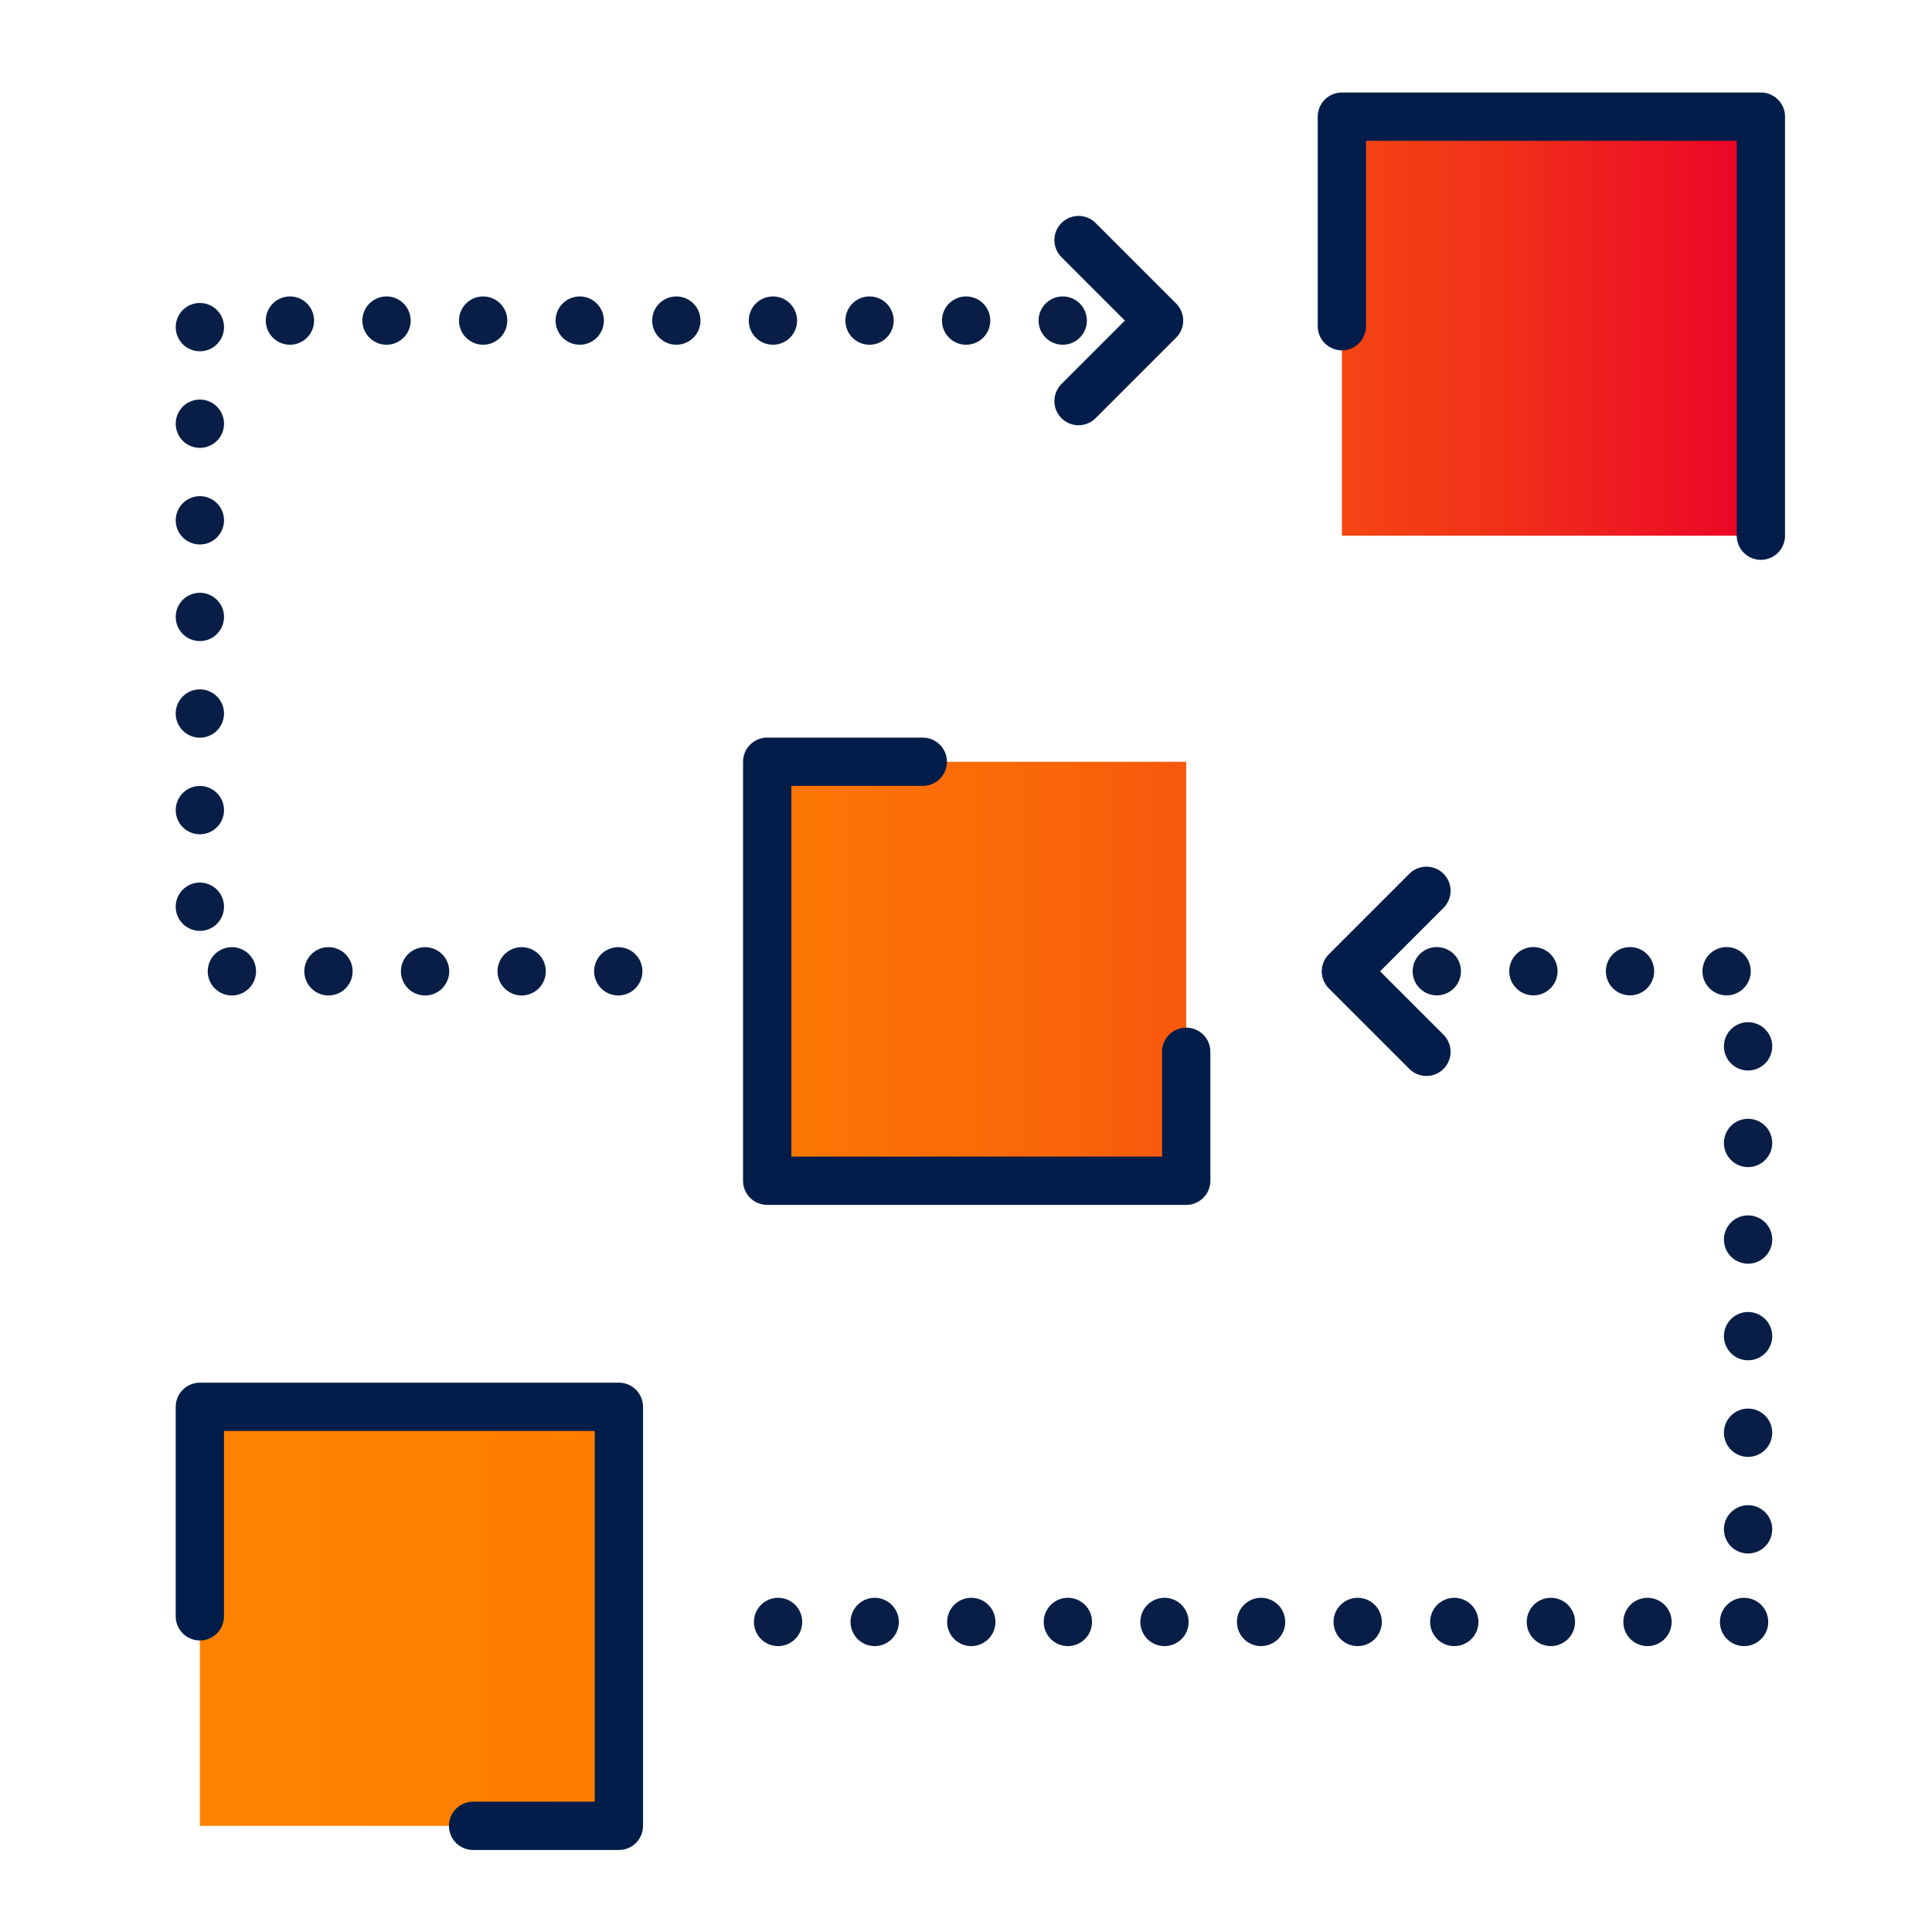
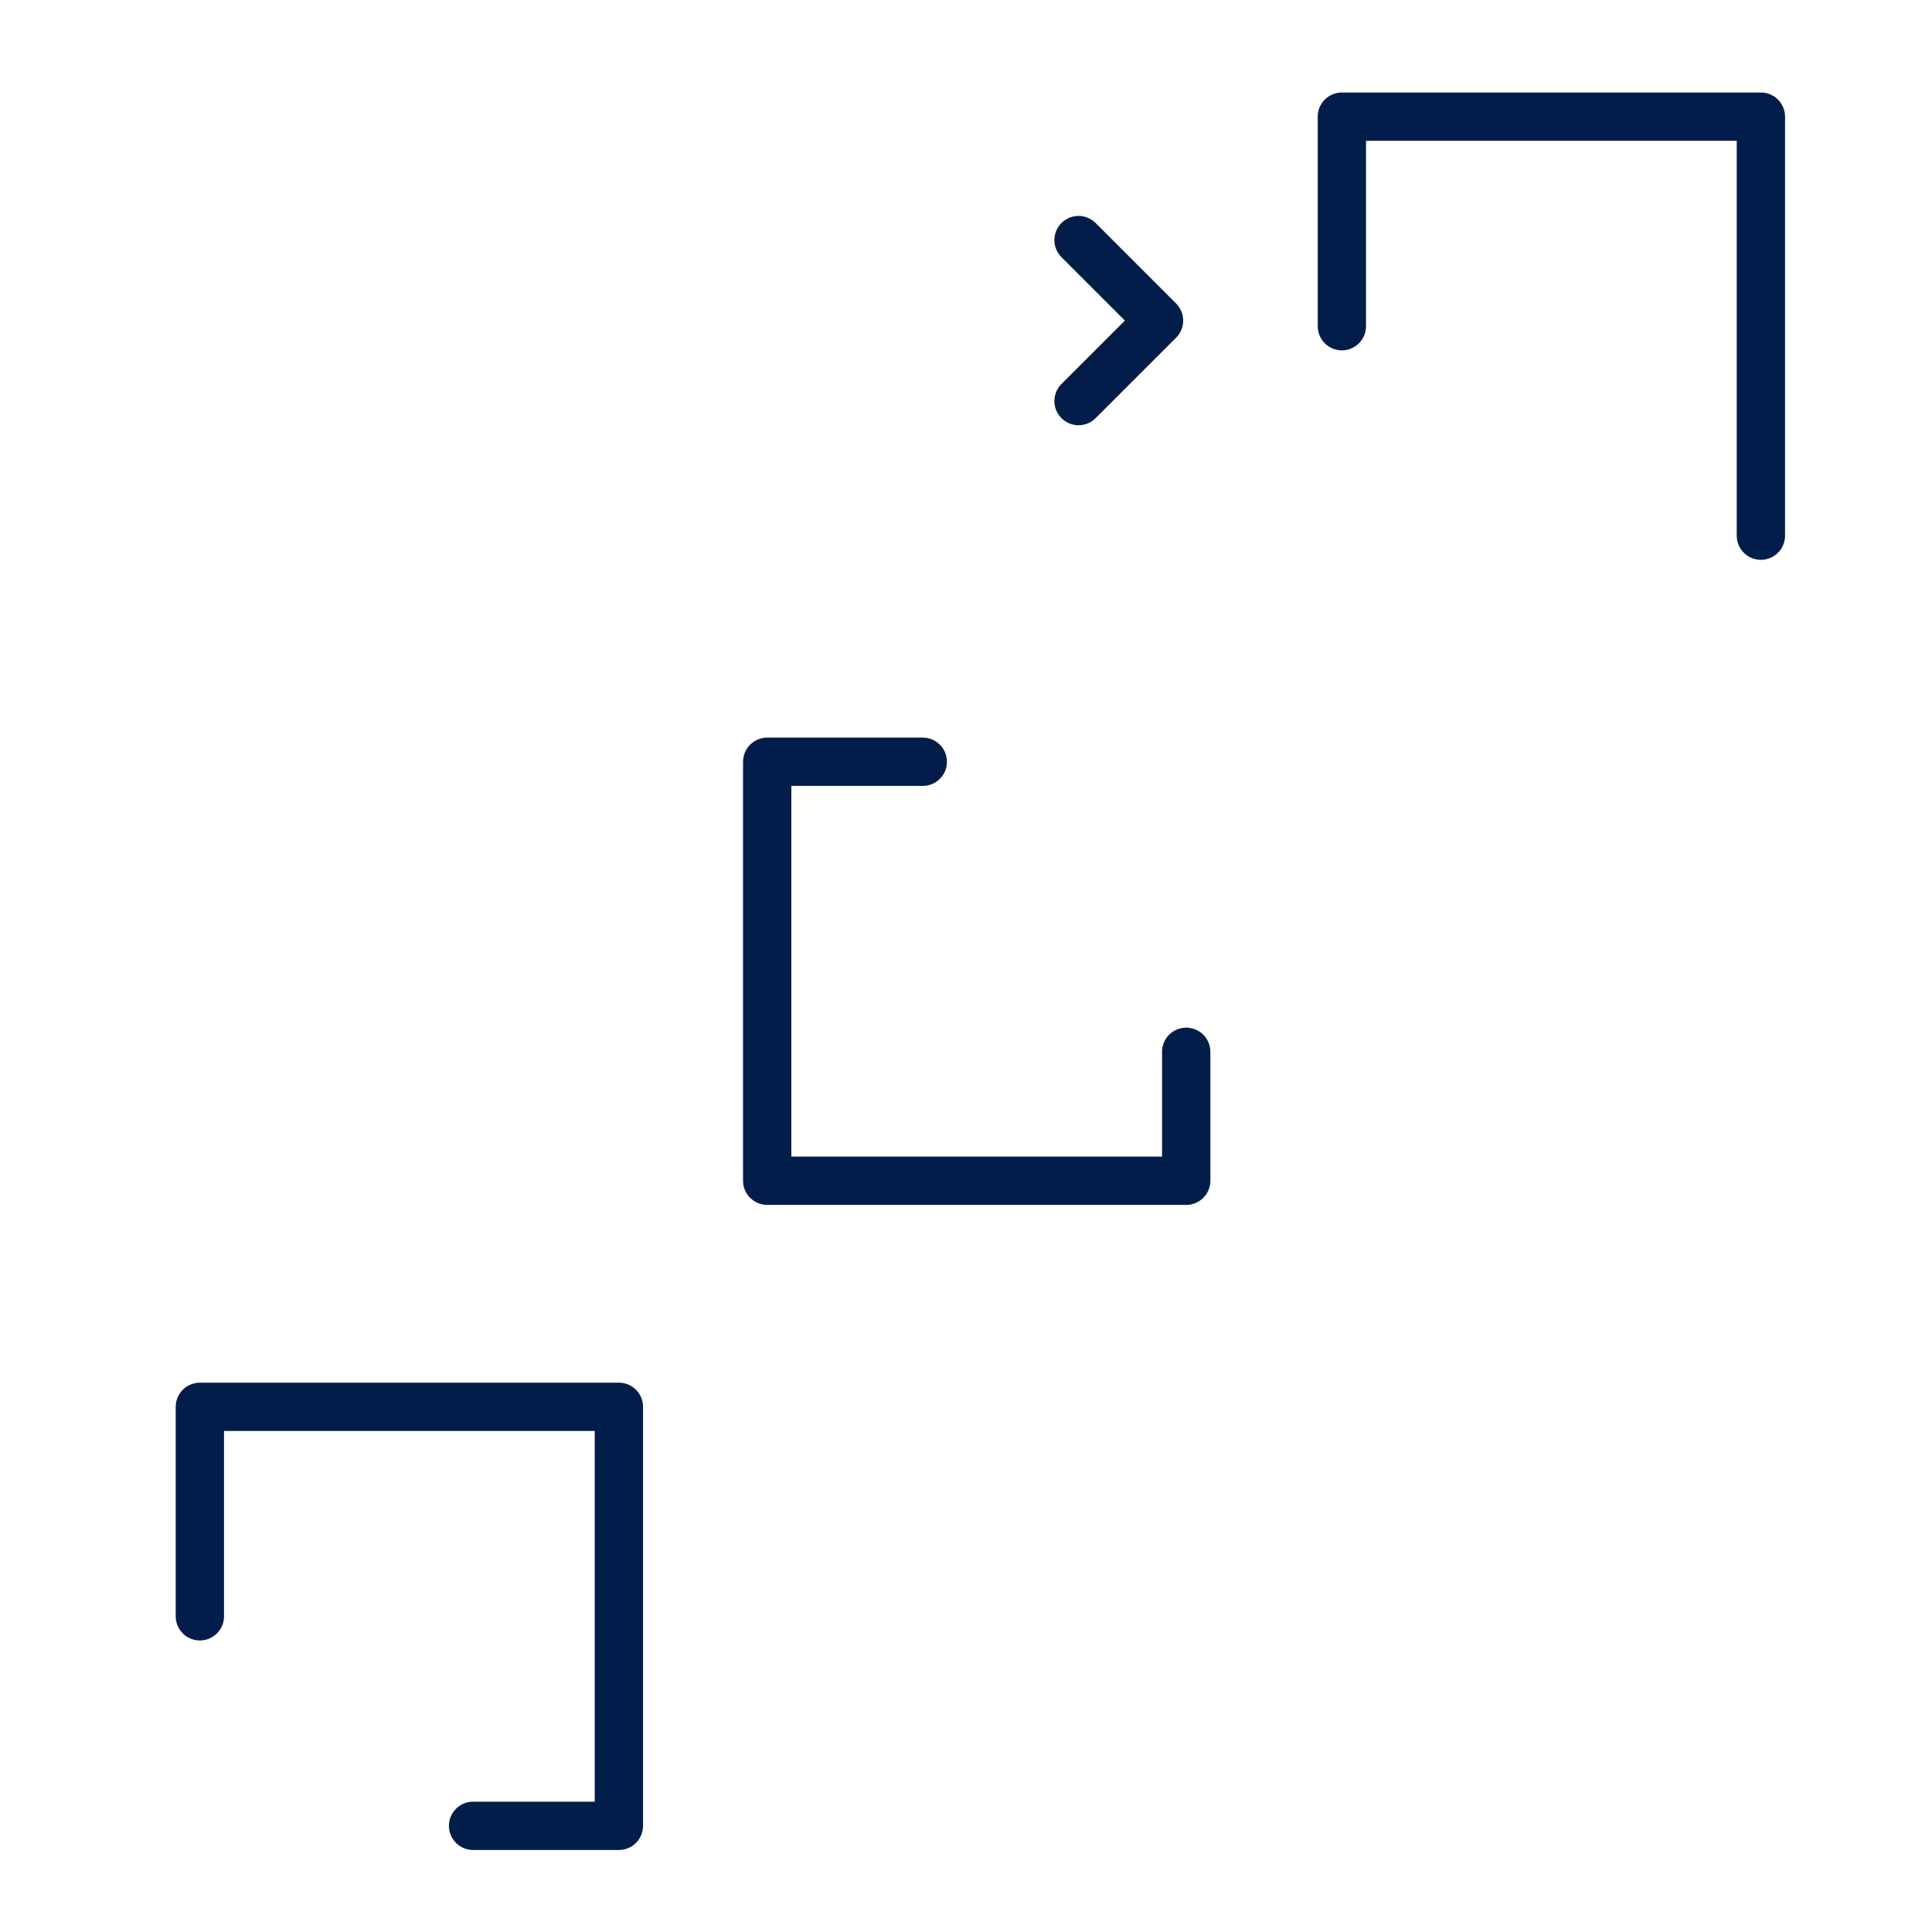
<svg xmlns="http://www.w3.org/2000/svg" width="60" height="60" viewBox="0 0 60 60">
  <defs>
    <clipPath id="clip-path">
      <rect id="Rectangle_16776" data-name="Rectangle 16776" width="60" height="60" transform="translate(0 -0.434)" />
    </clipPath>
    <linearGradient id="linear-gradient" y1="0.5" x2="1" y2="0.5" gradientUnits="objectBoundingBox">
      <stop offset="0" stop-color="#ff8300" />
      <stop offset="0.22" stop-color="#fe7f00" />
      <stop offset="0.39" stop-color="#fc7604" />
      <stop offset="0.55" stop-color="#fa6509" />
      <stop offset="0.69" stop-color="#f64e10" />
      <stop offset="0.83" stop-color="#f13019" />
      <stop offset="0.96" stop-color="#ec0c25" />
      <stop offset="1" stop-color="#ea0029" />
    </linearGradient>
  </defs>
  <g id="Icon-workflow-configurability" transform="translate(0 0.434)" clip-path="url(#clip-path)">
    <g id="Group_18226" data-name="Group 18226" transform="translate(3 1)">
-       <path id="Path_1" data-name="Path 1" d="M499.979,1148.573H486.967V1135.56h13.013Zm-17.847,7.021H469.119v13.013h13.013Zm-17.617,20.034H451.5v13.013h13.013Z" transform="translate(-448.293 -1133.371)" fill="url(#linear-gradient)" />
      <path id="Path_2" data-name="Path 2" d="M505.087,1142.067v-6.507H518.1v13.013" transform="translate(-466.414 -1133.371)" fill="none" stroke="#021d49" stroke-linecap="round" stroke-linejoin="round" stroke-width="1.5" />
-       <path id="Path_3" data-name="Path 3" d="M507.776,1176.883l-2.5-2.5,2.5-2.5" transform="translate(-466.477 -1145.652)" fill="none" stroke="#021d49" stroke-linecap="round" stroke-linejoin="round" stroke-width="1.5" />
      <path id="Path_4" data-name="Path 4" d="M451.5,1202.606V1196.1h13.013v13.013h-4.528" transform="translate(-448.293 -1153.844)" fill="none" stroke="#021d49" stroke-linecap="round" stroke-linejoin="round" stroke-width="1.5" />
-       <path id="Path_5" data-name="Path 5" d="M478.633,1195.869h30.124V1175.66H496.785" transform="translate(-457.469 -1146.932)" fill="none" stroke="#081e46" stroke-linecap="round" stroke-linejoin="round" stroke-width="1.5" stroke-dasharray="0 3" />
      <path id="Path_6" data-name="Path 6" d="M492.729,1146.35l2.5-2.5-2.5-2.5" transform="translate(-462.234 -1135.328)" fill="none" stroke="#021d49" stroke-linecap="round" stroke-linejoin="round" stroke-width="1.5" />
-       <path id="Path_7" data-name="Path 7" d="M464.494,1165.336H451.5v-20.209h29.268" transform="translate(-448.293 -1136.605)" fill="none" stroke="#081e46" stroke-linecap="round" stroke-linejoin="round" stroke-width="1.5" stroke-dasharray="0 3" />
      <path id="Path_8" data-name="Path 8" d="M491.134,1174.837v4.005H478.121V1165.83h4.832" transform="translate(-457.295 -1143.607)" fill="none" stroke="#021d49" stroke-linecap="round" stroke-linejoin="round" stroke-width="1.5" />
    </g>
  </g>
</svg>